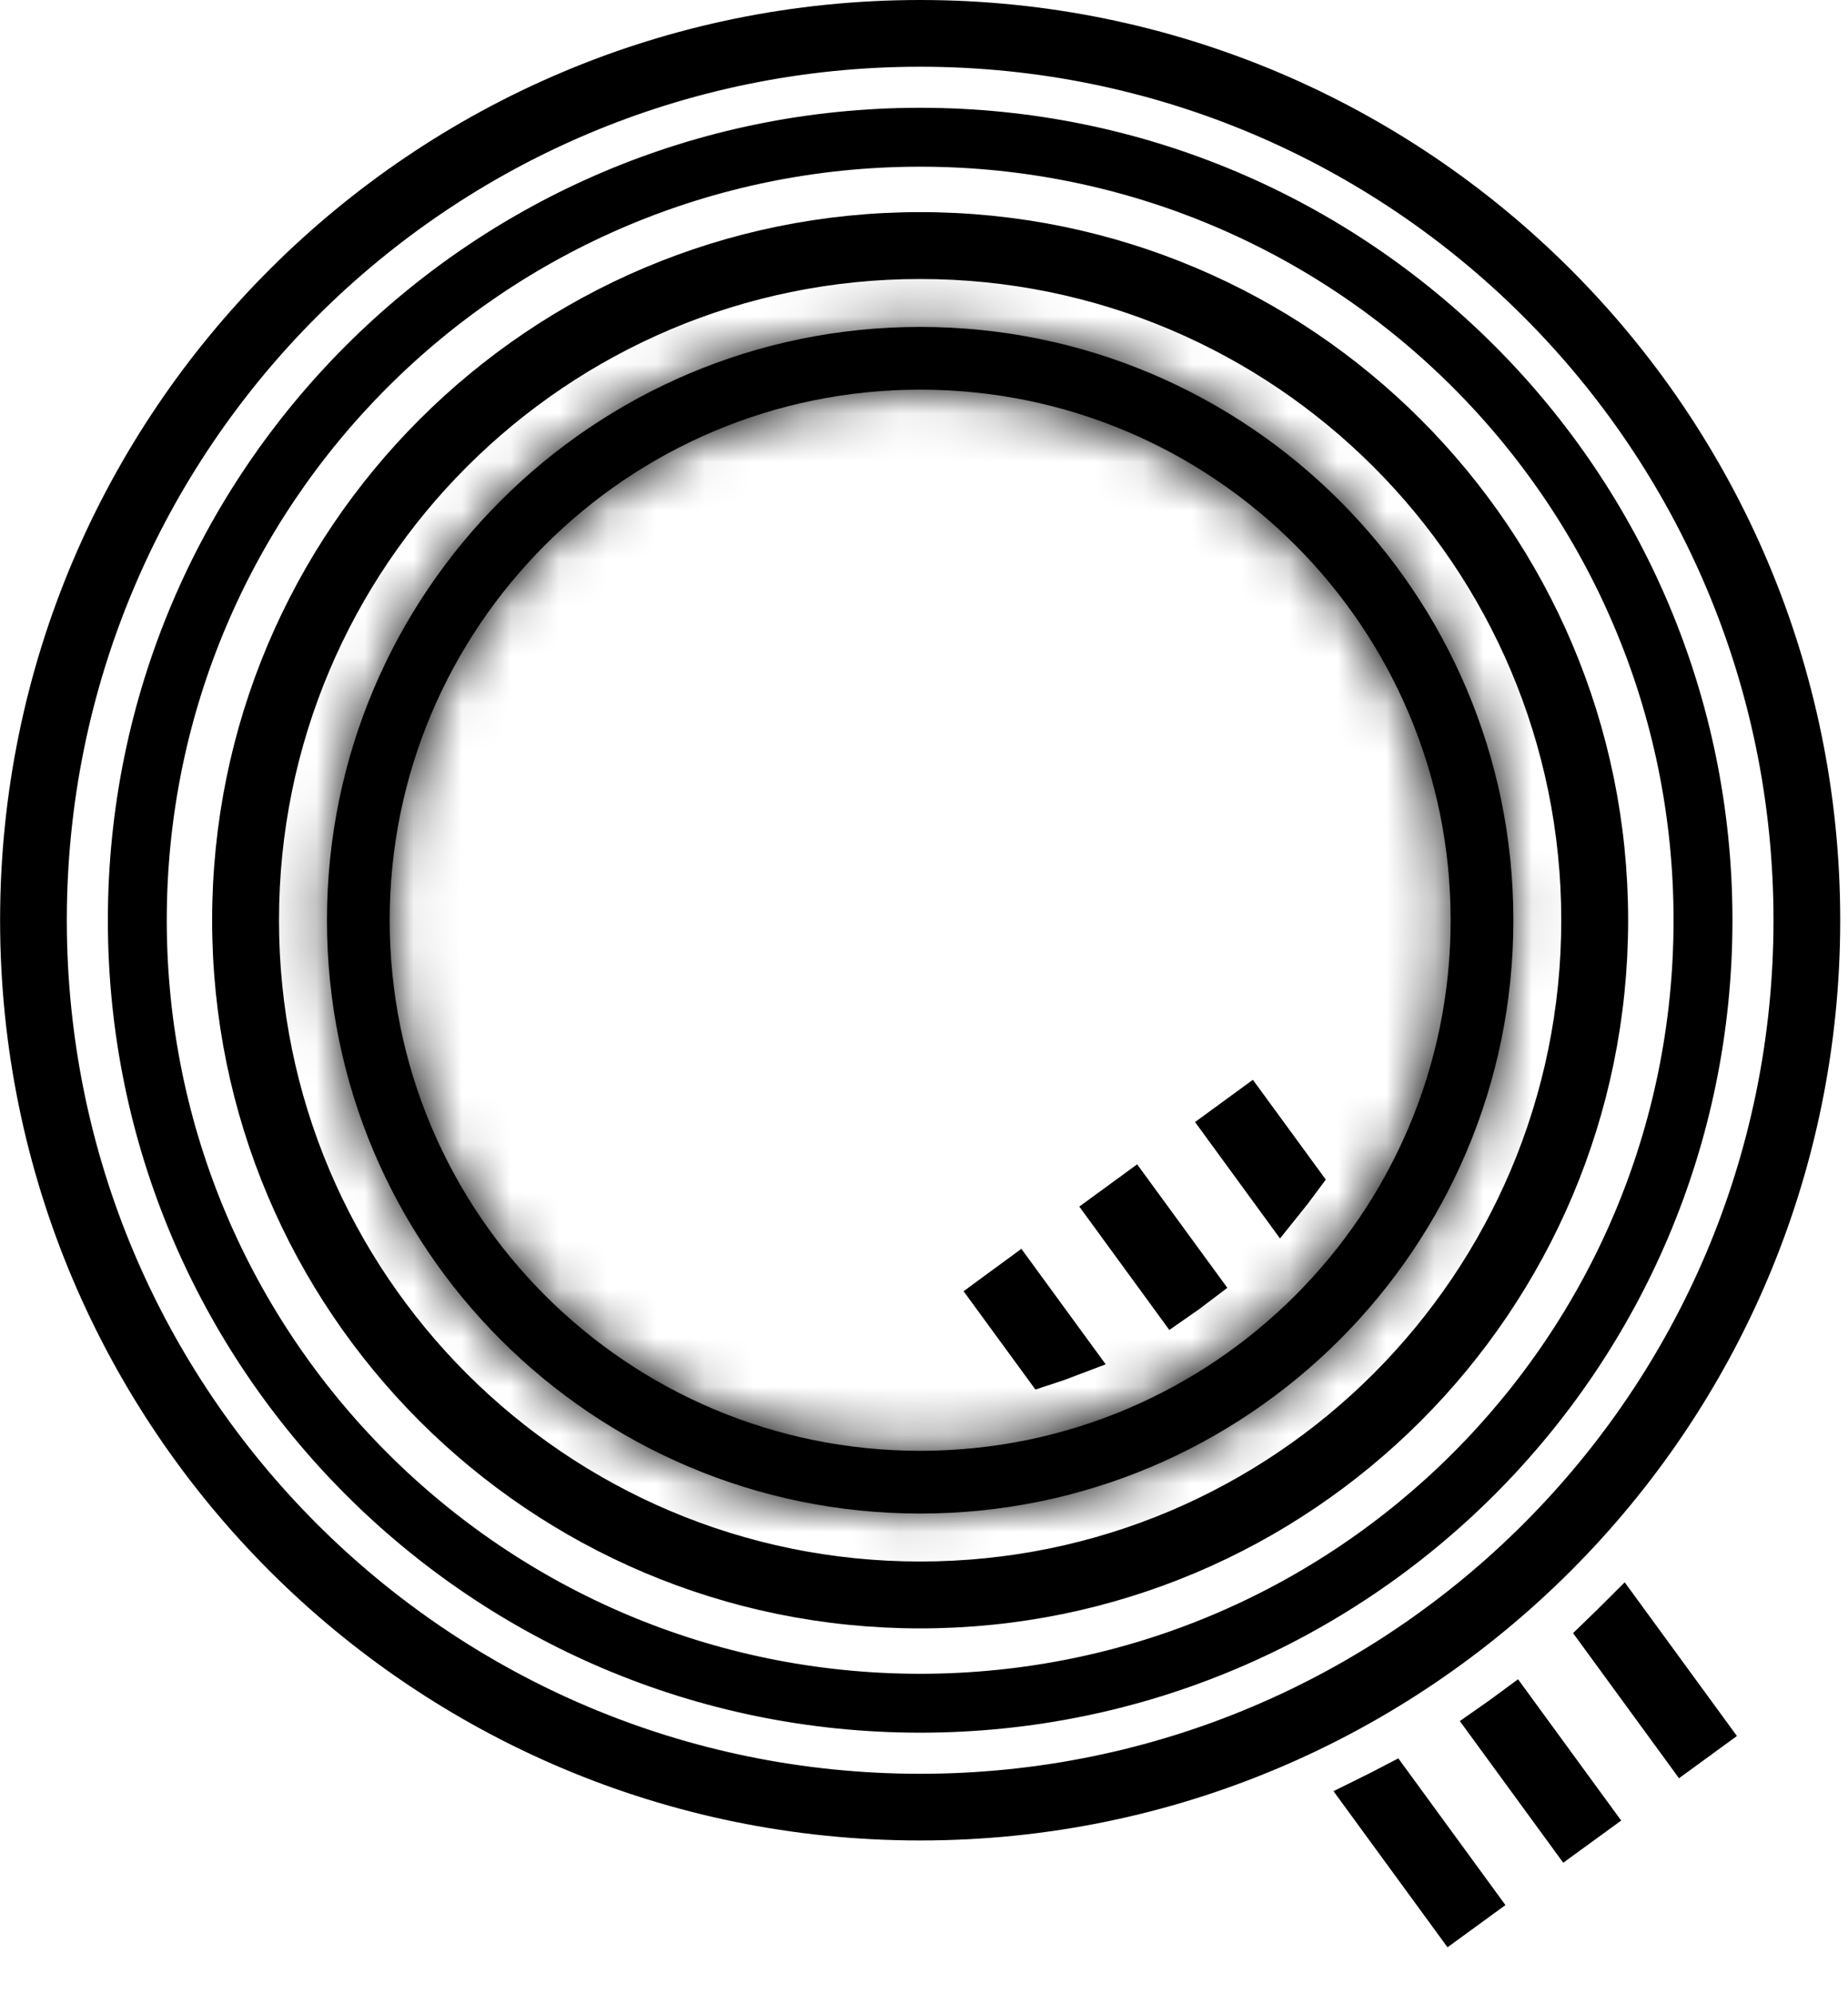
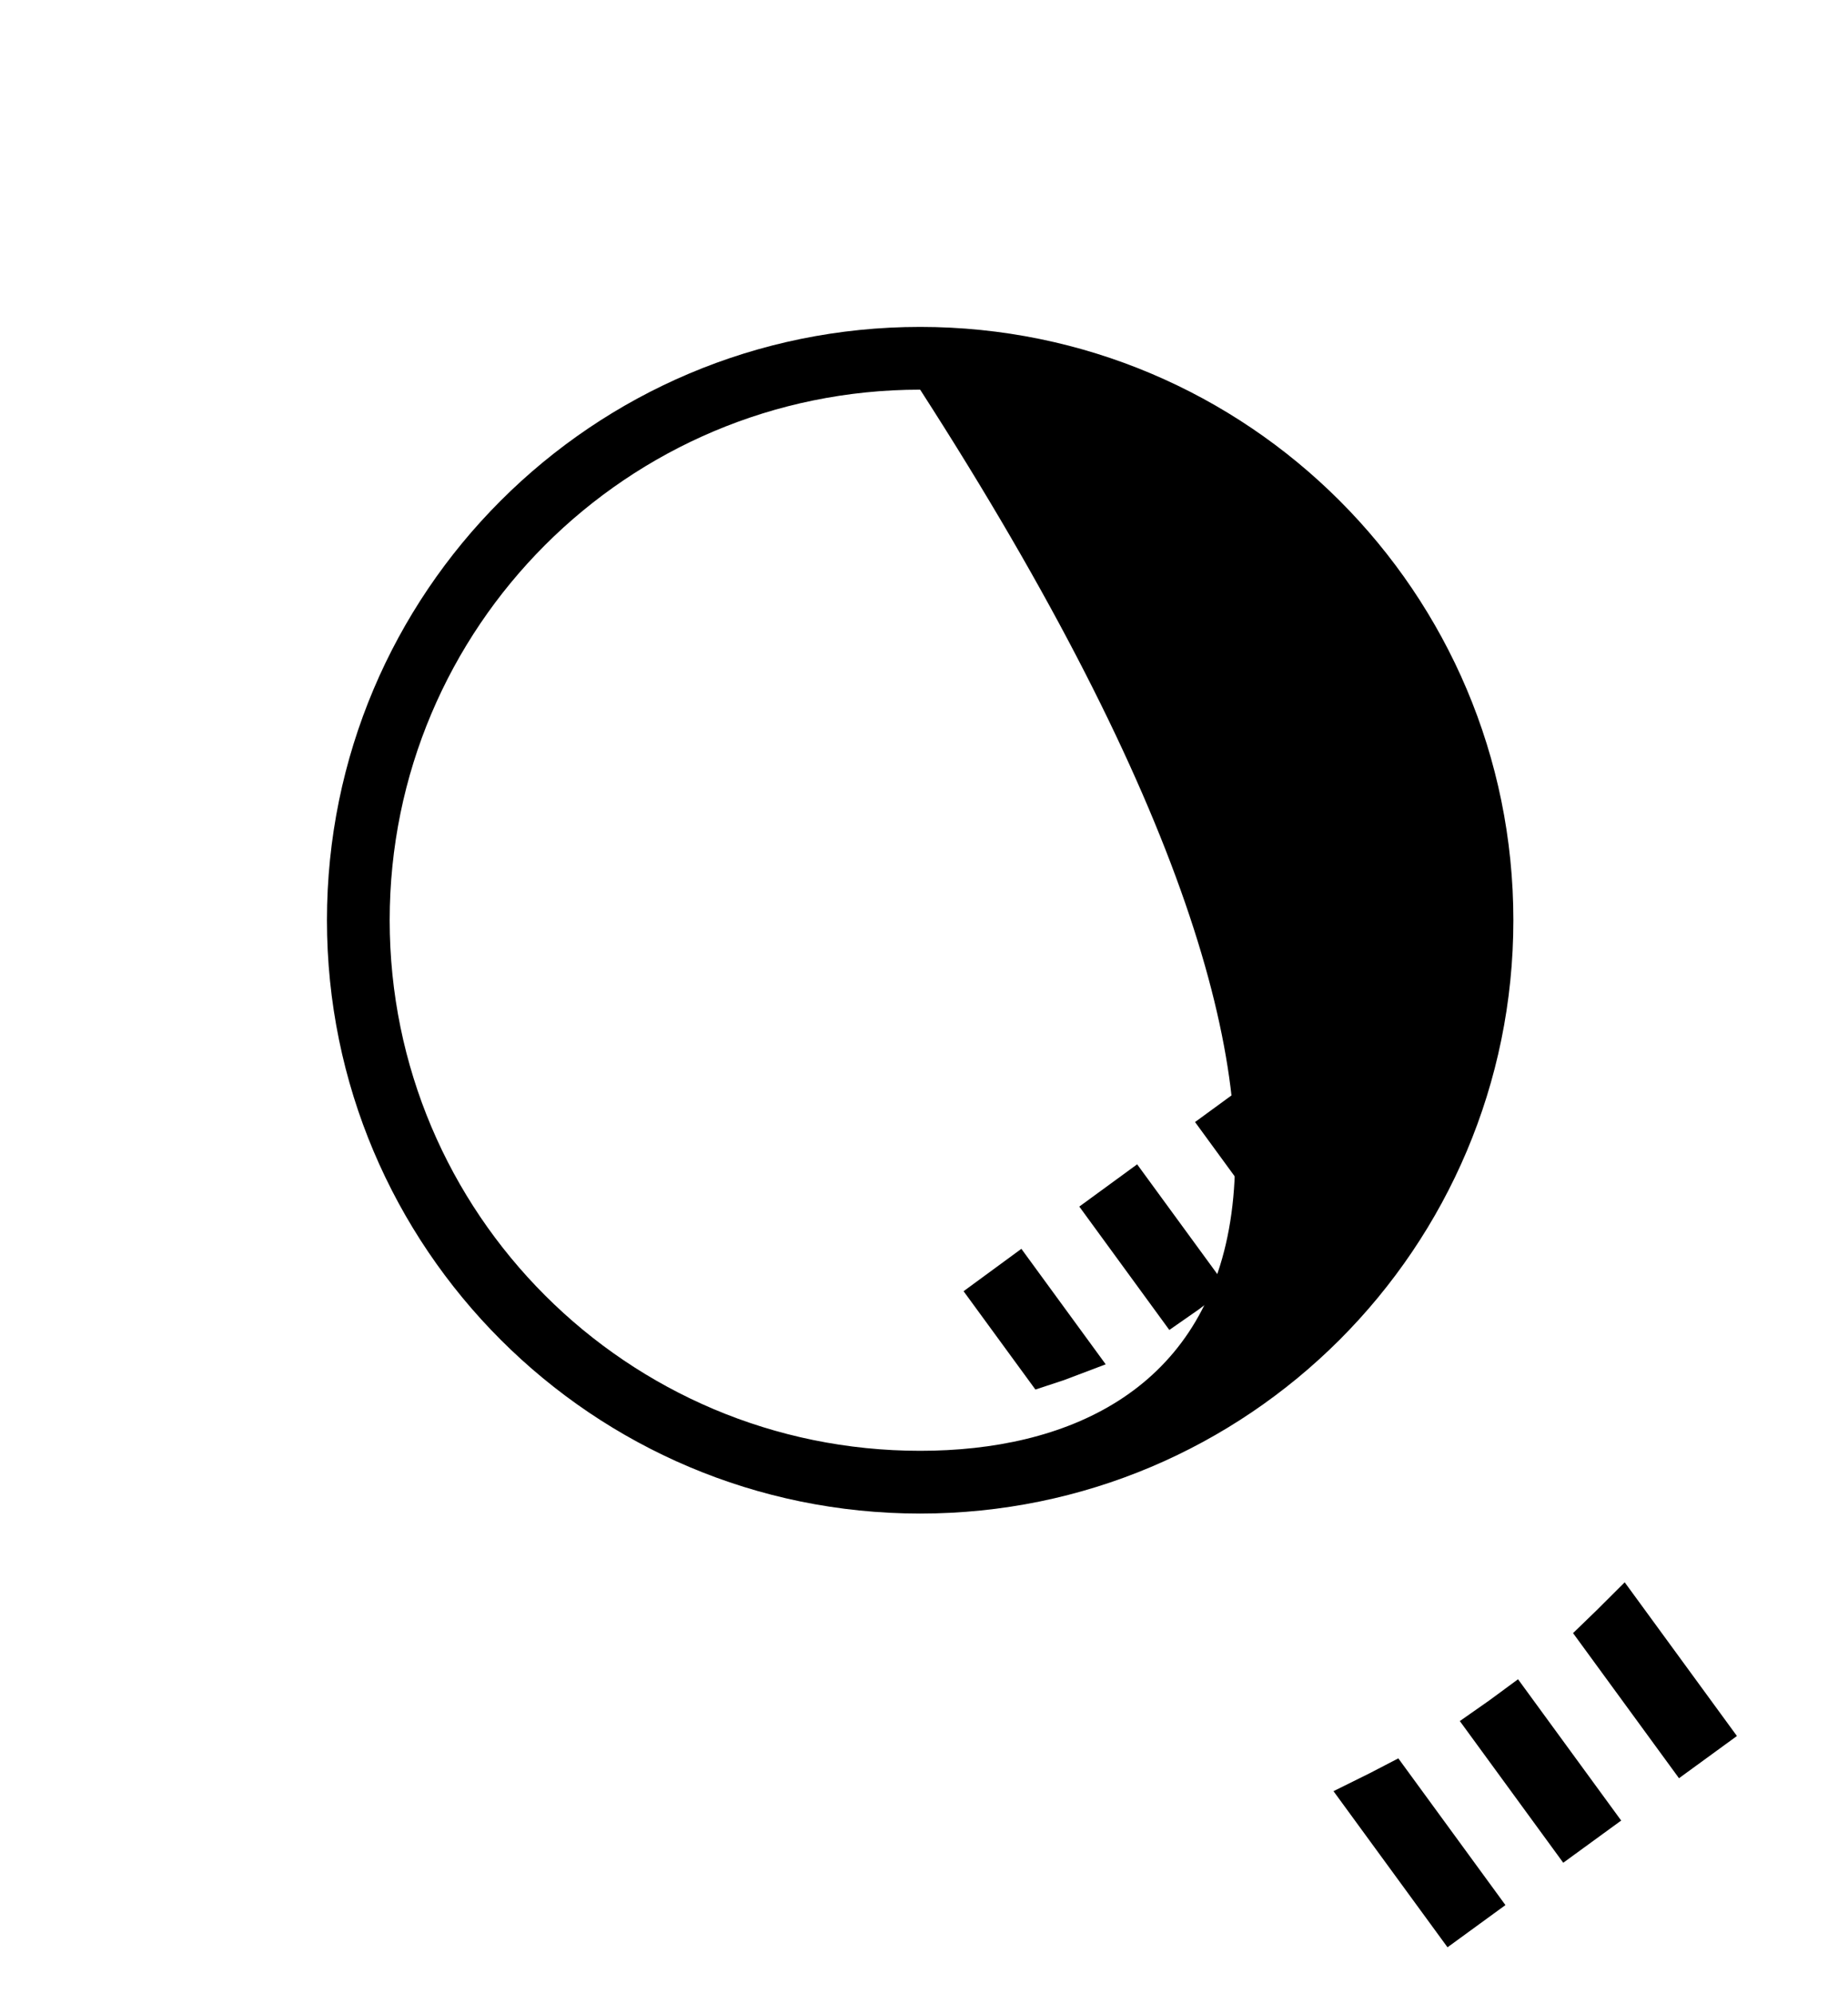
<svg xmlns="http://www.w3.org/2000/svg" width="38" height="41" viewBox="0 0 38 41" fill="none">
  <path d="M21.481 27.98L20.512 26.654L20.894 26.374L21.947 27.816C21.793 27.875 21.638 27.929 21.481 27.98ZM25.272 23.177L25.654 22.898L26.642 24.25C26.544 24.383 26.443 24.512 26.34 24.64L25.272 23.177ZM33.007 33.632C33.122 33.521 33.236 33.41 33.349 33.297L35.017 35.581L34.634 35.86L33.007 33.632ZM22.892 24.915L23.274 24.636L24.545 26.376C24.419 26.472 24.291 26.564 24.161 26.654L22.892 24.915ZM30.723 35.501C30.852 35.411 30.981 35.319 31.108 35.225L32.637 37.319L32.254 37.598L30.723 35.501ZM28.175 37.01C28.319 36.939 28.461 36.866 28.603 36.792L30.257 39.057L29.874 39.336L28.175 37.01Z" fill="black" stroke="black" />
-   <path d="M18.921 0.5C29.093 0.5 37.34 8.746 37.34 18.919C37.34 29.092 29.093 37.338 18.921 37.338C8.748 37.338 0.502 29.092 0.502 18.919C0.502 8.746 8.748 0.5 18.921 0.5ZM36.968 18.919C36.968 8.952 28.888 0.872 18.921 0.872C8.954 0.872 0.874 8.952 0.874 18.919C0.874 28.886 8.954 36.967 18.921 36.967C28.888 36.967 36.968 28.886 36.968 18.919Z" fill="black" stroke="black" />
-   <path d="M18.921 2.716C27.869 2.716 35.124 9.97 35.124 18.919C35.124 27.867 27.869 35.122 18.921 35.122C9.972 35.122 2.718 27.867 2.718 18.919C2.718 9.97 9.972 2.716 18.921 2.716ZM34.913 18.919C34.913 10.087 27.753 2.927 18.921 2.927C10.089 2.927 2.929 10.087 2.929 18.919C2.929 27.751 10.089 34.911 18.921 34.911C27.753 34.911 34.913 27.751 34.913 18.919Z" fill="black" stroke="black" />
-   <path d="M18.921 4.861C26.685 4.861 32.979 11.155 32.979 18.919C32.979 26.684 26.685 32.978 18.921 32.978C11.156 32.978 4.862 26.684 4.862 18.919C4.862 11.155 11.156 4.861 18.921 4.861ZM32.604 18.919C32.604 11.362 26.478 5.236 18.921 5.236C11.364 5.236 5.237 11.362 5.237 18.919C5.237 26.477 11.364 32.603 18.921 32.603C26.478 32.603 32.604 26.477 32.604 18.919Z" fill="black" stroke="black" />
  <mask id="path-5-inside-1_24_3" fill="white">
-     <path fill-rule="evenodd" clip-rule="evenodd" d="M18.921 6.721C25.658 6.721 31.119 12.182 31.119 18.919C31.119 25.656 25.658 31.117 18.921 31.117C12.184 31.117 6.723 25.656 6.723 18.919C6.723 12.182 12.184 6.721 18.921 6.721ZM18.921 8.011C24.945 8.011 29.829 12.895 29.829 18.919C29.829 24.944 24.945 29.827 18.921 29.827C12.896 29.827 8.013 24.944 8.013 18.919C8.013 12.895 12.896 8.011 18.921 8.011Z" />
-   </mask>
-   <path fill-rule="evenodd" clip-rule="evenodd" d="M18.921 6.721C25.658 6.721 31.119 12.182 31.119 18.919C31.119 25.656 25.658 31.117 18.921 31.117C12.184 31.117 6.723 25.656 6.723 18.919C6.723 12.182 12.184 6.721 18.921 6.721ZM18.921 8.011C24.945 8.011 29.829 12.895 29.829 18.919C29.829 24.944 24.945 29.827 18.921 29.827C12.896 29.827 8.013 24.944 8.013 18.919C8.013 12.895 12.896 8.011 18.921 8.011Z" fill="black" />
+     </mask>
+   <path fill-rule="evenodd" clip-rule="evenodd" d="M18.921 6.721C25.658 6.721 31.119 12.182 31.119 18.919C31.119 25.656 25.658 31.117 18.921 31.117C12.184 31.117 6.723 25.656 6.723 18.919C6.723 12.182 12.184 6.721 18.921 6.721ZM18.921 8.011C29.829 24.944 24.945 29.827 18.921 29.827C12.896 29.827 8.013 24.944 8.013 18.919C8.013 12.895 12.896 8.011 18.921 8.011Z" fill="black" />
  <path d="M18.921 8.721C24.553 8.721 29.119 13.287 29.119 18.919H33.119C33.119 11.078 26.762 4.721 18.921 4.721V8.721ZM29.119 18.919C29.119 24.551 24.553 29.117 18.921 29.117V33.117C26.762 33.117 33.119 26.761 33.119 18.919H29.119ZM18.921 29.117C13.289 29.117 8.723 24.551 8.723 18.919H4.723C4.723 26.761 11.079 33.117 18.921 33.117V29.117ZM8.723 18.919C8.723 13.287 13.289 8.721 18.921 8.721V4.721C11.079 4.721 4.723 11.078 4.723 18.919H8.723ZM18.921 10.011C23.841 10.011 27.829 13.999 27.829 18.919H31.829C31.829 11.79 26.05 6.011 18.921 6.011V10.011ZM27.829 18.919C27.829 23.839 23.841 27.827 18.921 27.827V31.827C26.05 31.827 31.829 26.048 31.829 18.919H27.829ZM18.921 27.827C14.001 27.827 10.013 23.839 10.013 18.919H6.013C6.013 26.048 11.792 31.827 18.921 31.827V27.827ZM10.013 18.919C10.013 13.999 14.001 10.011 18.921 10.011V6.011C11.792 6.011 6.013 11.79 6.013 18.919H10.013Z" fill="black" mask="url(#path-5-inside-1_24_3)" />
</svg>